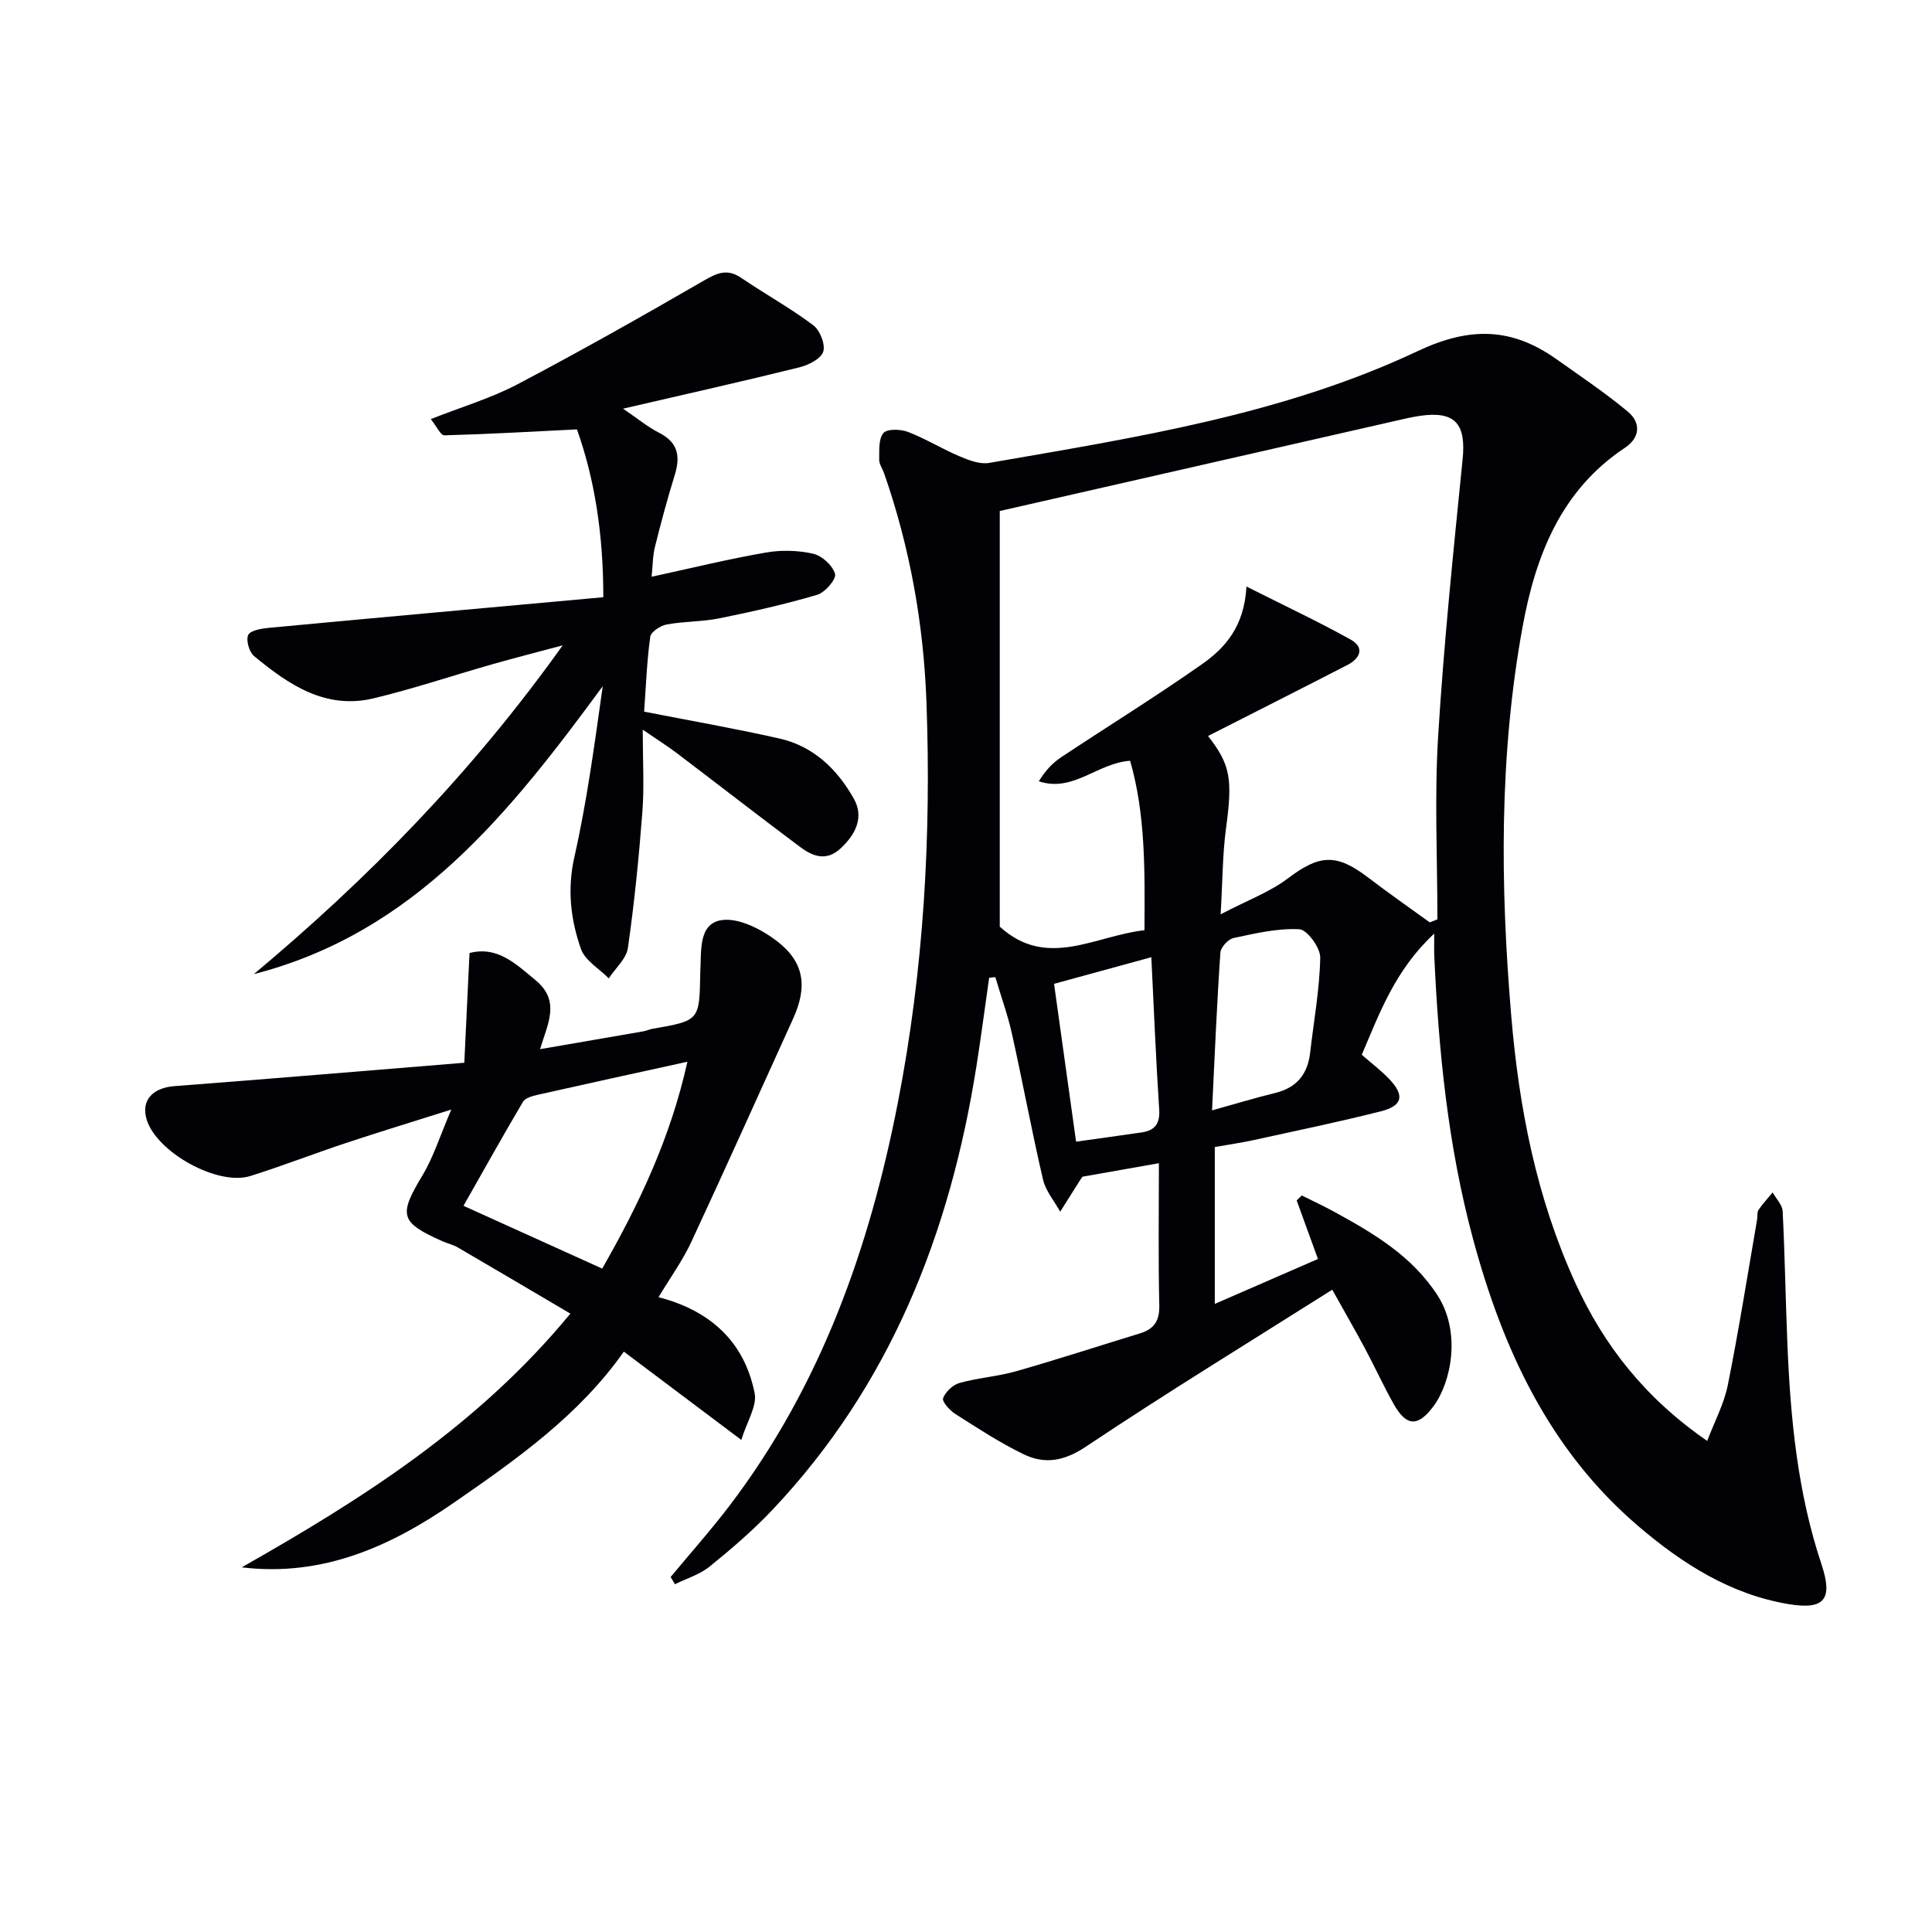
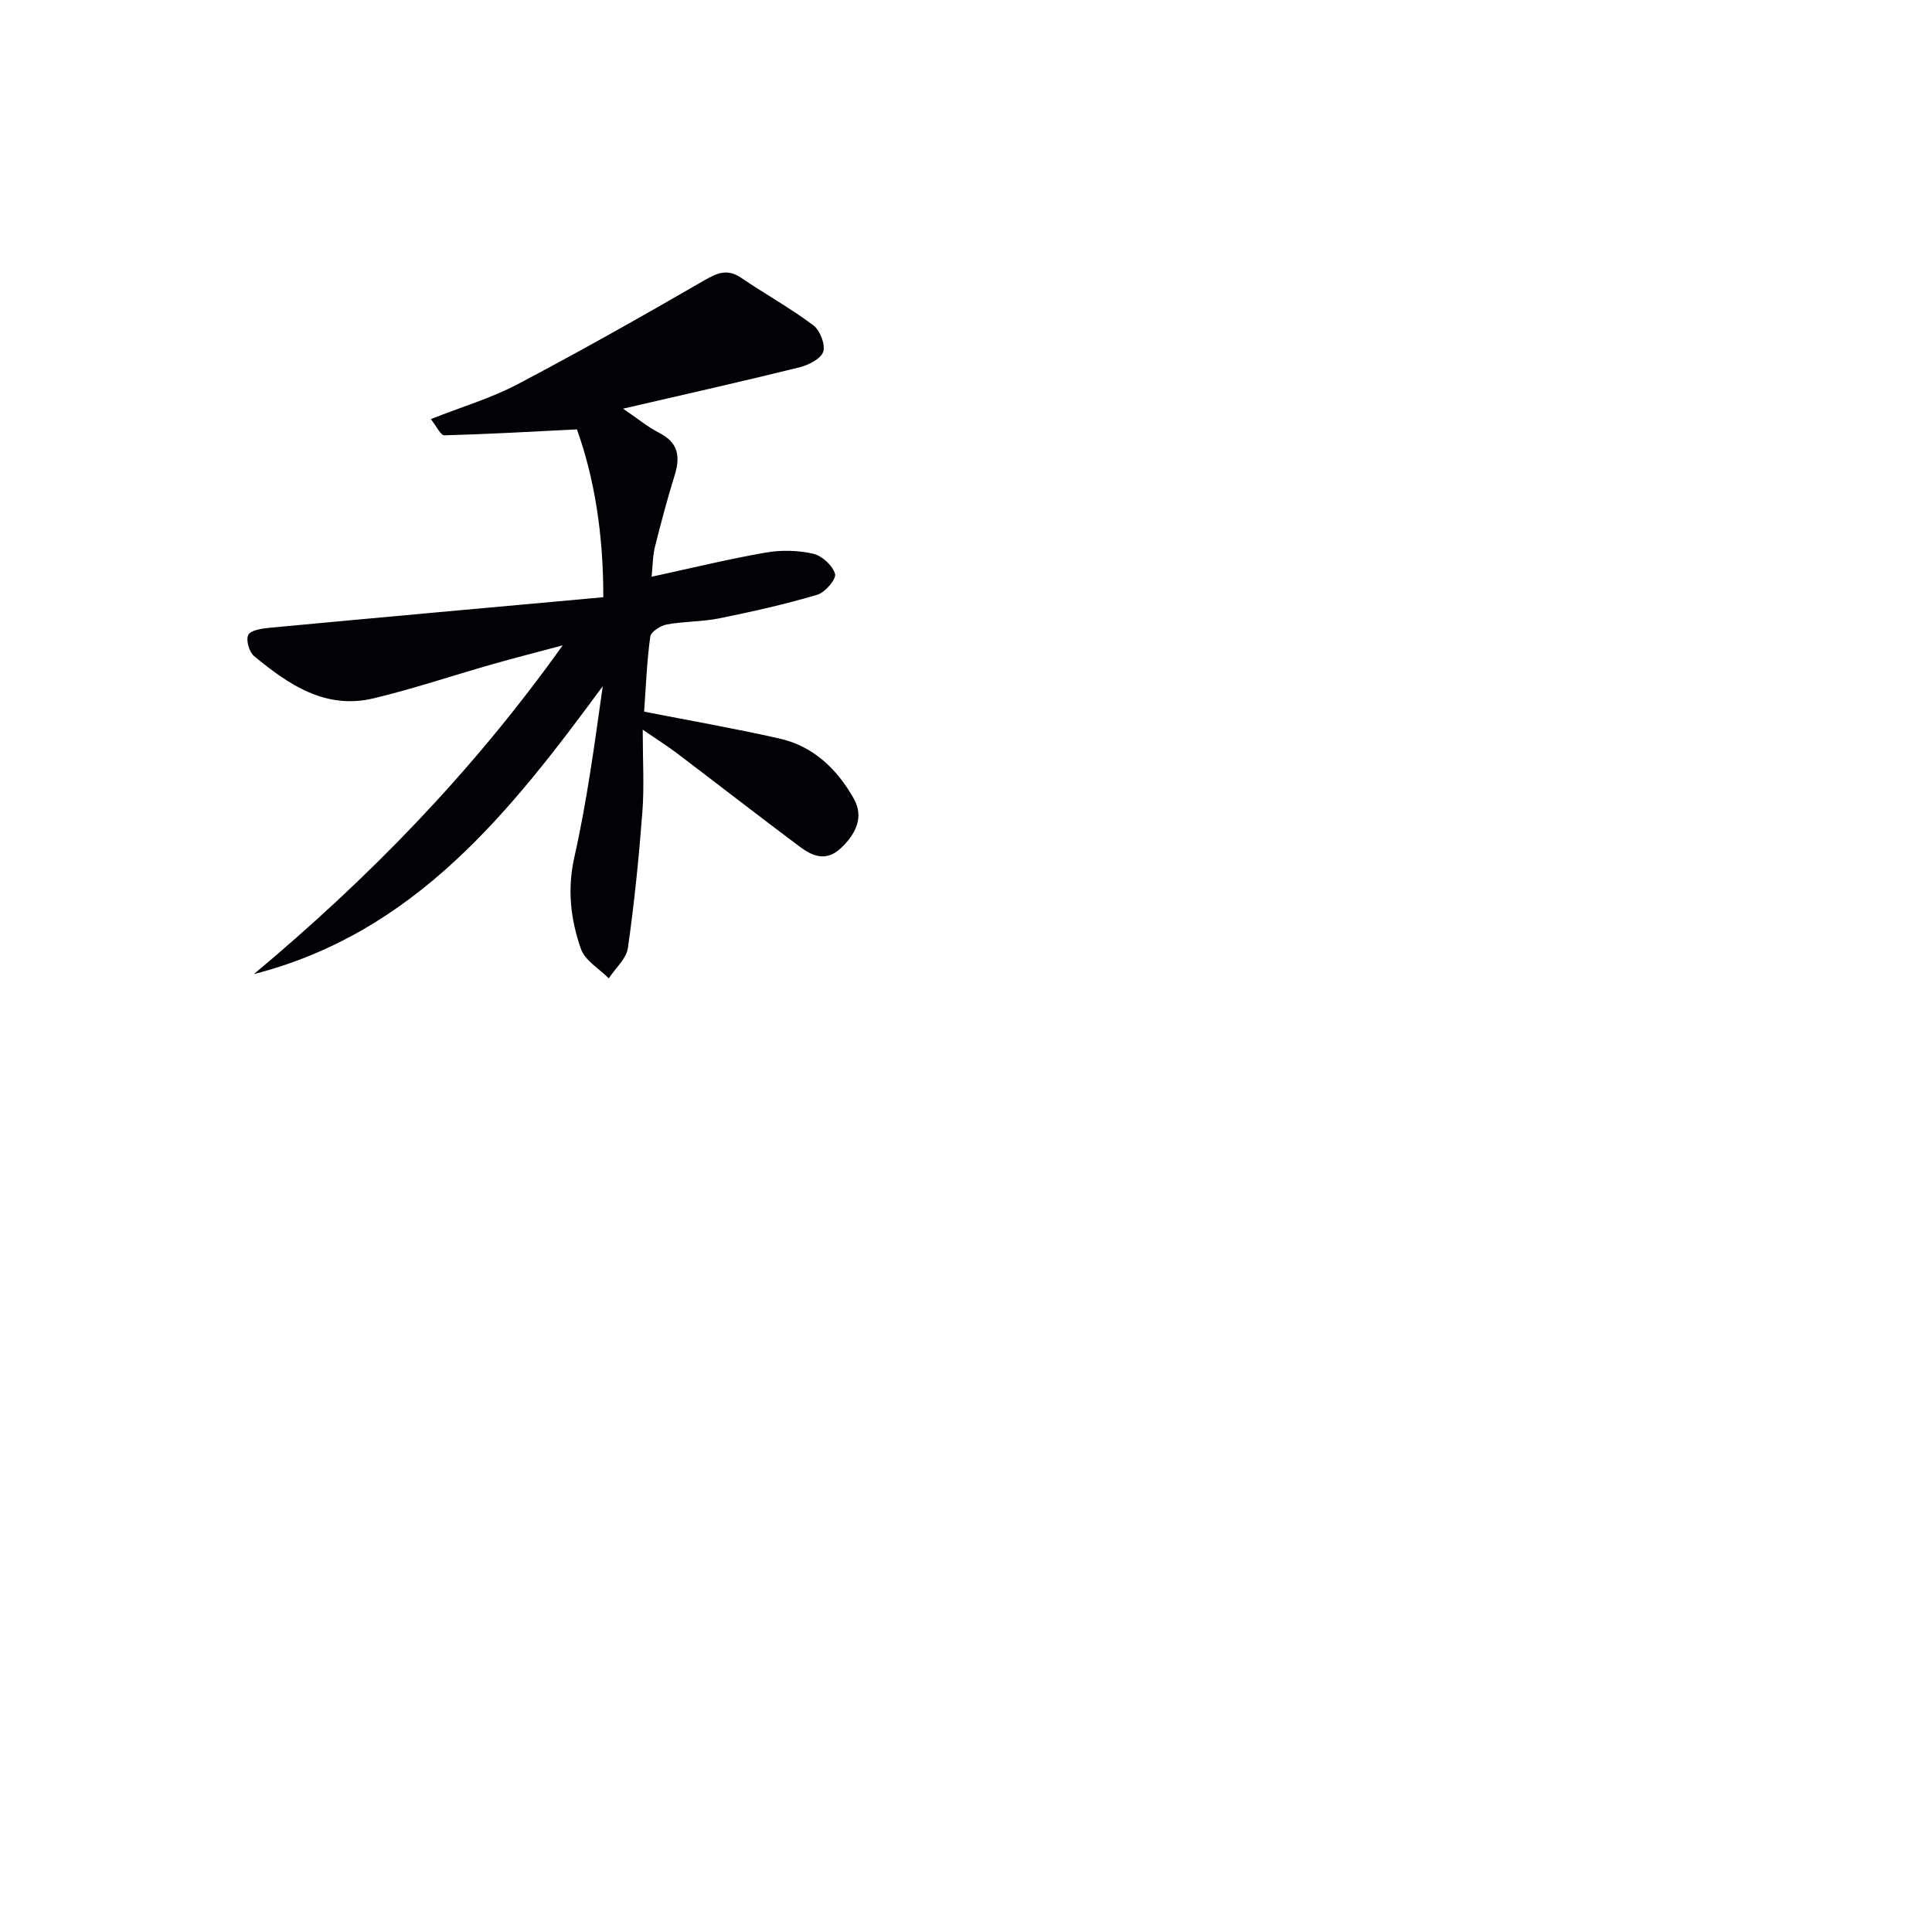
<svg xmlns="http://www.w3.org/2000/svg" enable-background="new 0 0 400 400" viewBox="0 0 400 400">
-   <path d="m138.85 326.5c4.11-4.96 8.4-9.77 12.29-14.89 18.81-24.78 28.89-53.23 34.77-83.41 5.34-27.4 6.92-55.11 5.9-82.93-.59-16.12-3.43-32-8.78-47.32-.33-.94-1.02-1.87-1-2.79.03-1.89-.16-4.29.88-5.51.77-.9 3.55-.81 5.07-.23 3.71 1.43 7.14 3.56 10.81 5.11 1.87.79 4.13 1.64 6.01 1.31 30.25-5.25 60.79-9.97 88.79-23.18 10.8-5.09 19.46-4.82 28.65 1.7 4.99 3.54 10.09 6.96 14.78 10.86 2.79 2.32 2.52 5.43-.61 7.5-13.28 8.81-18.5 22.42-21.17 37.02-4.87 26.66-4.63 53.57-2.36 80.51 1.61 19.18 5.25 37.84 13.31 55.44 5.93 12.95 14.46 23.8 27.27 32.64 1.54-4.07 3.5-7.71 4.27-11.59 2.28-11.39 4.09-22.86 6.07-34.31.11-.65-.04-1.46.29-1.95.87-1.27 1.93-2.41 2.92-3.6.72 1.3 2 2.57 2.07 3.9.46 9.13.6 18.28.98 27.42.63 15.47 2.1 30.81 7.05 45.64 2.43 7.28.65 9.52-6.83 8.27-12.01-2.01-21.97-8.36-31.03-16.09-18.48-15.77-28.14-36.72-34.3-59.61-5.16-19.18-7.11-38.82-8-58.59-.05-1.1-.01-2.2-.01-4.53-8.11 7.56-11.29 16.4-15 25.09 2.05 1.79 4.05 3.29 5.74 5.08 3.18 3.38 2.71 5.49-1.85 6.64-8.68 2.2-17.47 4.01-26.22 5.93-2.58.56-5.2.94-8.1 1.45v32.48c7.36-3.21 14.27-6.22 21.36-9.3-1.46-4.02-2.93-8.08-4.41-12.13.35-.34.71-.68 1.06-1.02 2.22 1.11 4.48 2.15 6.65 3.34 8.2 4.49 16.19 9.17 21.47 17.37 4.9 7.59 2.85 18-.9 22.99-3.2 4.26-5.57 4.13-8.2-.53-2.12-3.77-3.92-7.72-5.96-11.54-1.95-3.65-4.03-7.24-6.75-12.12-17.23 10.89-34.35 21.37-51.03 32.51-4.52 3.02-8.53 3.67-12.91 1.54-4.91-2.38-9.52-5.41-14.14-8.35-1.14-.73-2.76-2.55-2.49-3.24.5-1.33 2.03-2.77 3.42-3.16 3.82-1.06 7.86-1.33 11.67-2.41 8.6-2.45 17.1-5.23 25.65-7.84 2.94-.9 4.1-2.6 4.02-5.84-.23-9.65-.08-19.3-.08-29.4-5.42.96-10.54 1.86-15.81 2.79-.07.1-.28.36-.46.64-1.39 2.2-2.78 4.41-4.17 6.61-1.22-2.22-3.01-4.3-3.56-6.67-2.33-10-4.19-20.11-6.42-30.14-.89-3.98-2.29-7.84-3.45-11.76-.43.05-.85.09-1.28.14-.88 6.12-1.67 12.26-2.64 18.37-5.47 34.57-17.83 66-42.26 91.82-3.99 4.22-8.44 8.04-12.96 11.7-2.05 1.66-4.77 2.47-7.19 3.67-.3-.51-.6-1.01-.89-1.5zm119.22-205.06c7.87 3.96 14.84 7.24 21.56 10.97 2.98 1.66 1.96 3.91-.65 5.26-9.65 4.97-19.34 9.86-28.87 14.71 4.66 5.97 5.11 8.88 3.72 19.15-.72 5.33-.7 10.75-1.11 17.77 5.56-2.91 10.14-4.59 13.87-7.4 6.58-4.98 10.06-5.27 16.72-.18 4.16 3.18 8.46 6.17 12.7 9.25.53-.21 1.06-.42 1.59-.63 0-12.58-.62-25.19.14-37.73 1.17-19.21 3.16-38.37 5.08-57.53.74-7.33-1.55-10.03-8.79-8.99-1.64.24-3.26.62-4.87.99-27.13 6.18-54.25 12.36-82.17 18.72v86.05c9.73 8.89 19.7 1.89 29.96.74.07-12.22.25-23.91-2.97-35.08-6.83.47-11.75 6.61-18.9 4.25 1.31-2.17 2.84-3.8 4.65-5 9.68-6.43 19.59-12.54 29.09-19.22 4.75-3.33 8.78-7.72 9.25-16.1zm-7.13 108.45c5.25-1.46 9.14-2.65 13.1-3.61 4.44-1.09 6.7-3.88 7.21-8.32.75-6.56 1.96-13.11 2.09-19.69.04-2.04-2.7-5.79-4.32-5.88-4.51-.24-9.14.86-13.63 1.82-1.11.24-2.65 1.91-2.72 3.01-.72 10.36-1.15 20.75-1.73 32.67zm-12.57-31.71c-6.92 1.89-13.57 3.71-20.14 5.51 1.53 10.96 2.99 21.41 4.56 32.68 4.47-.63 9.01-1.25 13.55-1.91 2.72-.39 3.85-1.77 3.66-4.73-.67-10.28-1.09-20.58-1.63-31.55z" fill="#010106" />
-   <path d="m134.91 119.41c8.39-1.82 15.97-3.68 23.64-5.01 3.19-.56 6.68-.47 9.83.25 1.82.42 4.02 2.44 4.51 4.18.3 1.06-2.06 3.83-3.68 4.31-6.66 1.97-13.47 3.5-20.29 4.88-3.57.72-7.3.61-10.88 1.27-1.3.24-3.27 1.52-3.41 2.53-.7 5.05-.89 10.18-1.27 15.52 9.55 1.87 18.85 3.49 28.04 5.57 7.05 1.59 11.99 6.41 15.39 12.48 2.13 3.79.38 7.34-2.73 10.24-3.04 2.84-5.89 1.62-8.52-.36-8.52-6.38-16.93-12.91-25.41-19.34-1.93-1.46-3.98-2.75-7.06-4.86 0 6.51.33 11.78-.07 17-.72 9.42-1.66 18.84-3 28.19-.32 2.24-2.59 4.2-3.96 6.3-1.98-2.01-4.91-3.68-5.76-6.09-2.14-6.09-2.87-12.33-1.36-19.04 2.62-11.62 4.19-23.47 5.87-35.36-19.12 25.99-38.83 51.03-72.23 59.61 23.68-19.8 45.08-41.63 63.94-68.07-5.79 1.55-10.27 2.69-14.72 3.96-8.14 2.32-16.19 5.04-24.42 7.01-9.95 2.39-17.61-2.83-24.76-8.75-1.01-.84-1.71-3.27-1.21-4.36.44-.95 2.72-1.33 4.24-1.48 22.95-2.15 45.91-4.22 69.28-6.34.01-13.14-1.84-24.62-5.46-34.75-9.57.48-18.51.99-27.46 1.23-.75.02-1.56-1.81-2.8-3.36 6.43-2.54 12.48-4.33 17.96-7.21 13.07-6.88 25.93-14.15 38.71-21.54 2.73-1.58 4.79-2.4 7.6-.49 4.92 3.34 10.16 6.24 14.91 9.8 1.39 1.04 2.56 4 2.07 5.49s-3.07 2.77-4.96 3.24c-11.75 2.91-23.56 5.56-36.48 8.55 2.97 2.02 5.09 3.79 7.49 5.01 3.92 2 4.4 4.88 3.21 8.72-1.52 4.91-2.86 9.89-4.1 14.88-.47 1.87-.45 3.87-.69 6.19z" fill="#010106" />
-   <path d="m96.13 220.03c.41-8.55.74-15.44 1.08-22.72 5.8-1.48 9.54 2.22 13.65 5.61 5.21 4.3 2.58 8.92.95 14.3 7.42-1.28 14.4-2.47 21.38-3.69.65-.11 1.26-.42 1.91-.53 9.7-1.69 9.7-1.69 9.88-11.36 0-.17 0-.33.01-.5.25-4.1-.45-9.76 4.24-10.61 3.52-.64 8.3 1.8 11.5 4.22 5.84 4.41 6.48 9.53 3.48 16.14-7.02 15.43-13.94 30.9-21.1 46.27-1.8 3.87-4.36 7.39-6.77 11.41 10.69 2.76 17.78 9.2 19.9 19.88.53 2.66-1.59 5.85-2.76 9.67-8.87-6.67-16.44-12.36-24.32-18.28-9.25 13.17-22.22 22.31-35.18 31.27s-27.07 15.43-43.93 13.39c24.87-14.12 48.88-29.26 68.04-52.53-7.98-4.7-15.62-9.22-23.29-13.69-.99-.58-2.17-.84-3.23-1.31-8.8-3.92-9.06-5.38-4.09-13.64 2.27-3.78 3.6-8.12 5.96-13.61-8.14 2.58-15.03 4.67-21.85 6.94-6.61 2.2-13.12 4.73-19.76 6.82-6.74 2.12-19.39-4.91-21.46-11.68-1.22-3.98 1.22-6.58 5.76-6.93 19.69-1.5 39.36-3.16 60-4.84zm-.17 29.62c9.93 4.5 19.08 8.64 28.72 13 7.67-13.42 14.15-27.08 17.64-42.83-11.06 2.43-21.09 4.61-31.11 6.87-1.06.24-2.48.65-2.95 1.45-4.04 6.83-7.9 13.76-12.3 21.51z" fill="#010106" />
+   <path d="m134.91 119.41c8.39-1.82 15.97-3.68 23.64-5.01 3.19-.56 6.68-.47 9.83.25 1.82.42 4.02 2.44 4.51 4.18.3 1.06-2.06 3.83-3.68 4.31-6.66 1.97-13.47 3.5-20.29 4.88-3.57.72-7.3.61-10.88 1.27-1.3.24-3.27 1.52-3.41 2.53-.7 5.05-.89 10.18-1.27 15.52 9.55 1.87 18.85 3.49 28.04 5.57 7.05 1.59 11.99 6.41 15.39 12.48 2.13 3.79.38 7.34-2.73 10.24-3.04 2.84-5.89 1.62-8.52-.36-8.52-6.38-16.93-12.91-25.41-19.34-1.93-1.46-3.98-2.75-7.06-4.86 0 6.51.33 11.78-.07 17-.72 9.42-1.66 18.84-3 28.19-.32 2.24-2.59 4.2-3.96 6.3-1.98-2.01-4.91-3.68-5.76-6.09-2.14-6.09-2.87-12.33-1.36-19.04 2.62-11.62 4.19-23.47 5.87-35.36-19.12 25.99-38.83 51.03-72.23 59.61 23.68-19.8 45.08-41.63 63.94-68.07-5.79 1.55-10.27 2.69-14.72 3.96-8.14 2.32-16.19 5.04-24.42 7.01-9.95 2.39-17.61-2.83-24.76-8.75-1.01-.84-1.71-3.27-1.21-4.36.44-.95 2.72-1.33 4.24-1.48 22.95-2.15 45.91-4.22 69.28-6.34.01-13.14-1.84-24.62-5.46-34.75-9.57.48-18.51.99-27.46 1.23-.75.02-1.56-1.81-2.8-3.36 6.43-2.54 12.48-4.33 17.96-7.21 13.07-6.88 25.93-14.15 38.71-21.54 2.73-1.58 4.79-2.4 7.6-.49 4.92 3.34 10.16 6.24 14.91 9.8 1.39 1.04 2.56 4 2.07 5.49s-3.07 2.77-4.96 3.24c-11.75 2.91-23.56 5.56-36.48 8.55 2.97 2.02 5.09 3.79 7.49 5.01 3.92 2 4.4 4.88 3.21 8.72-1.52 4.91-2.86 9.89-4.1 14.88-.47 1.87-.45 3.87-.69 6.19" fill="#010106" />
</svg>